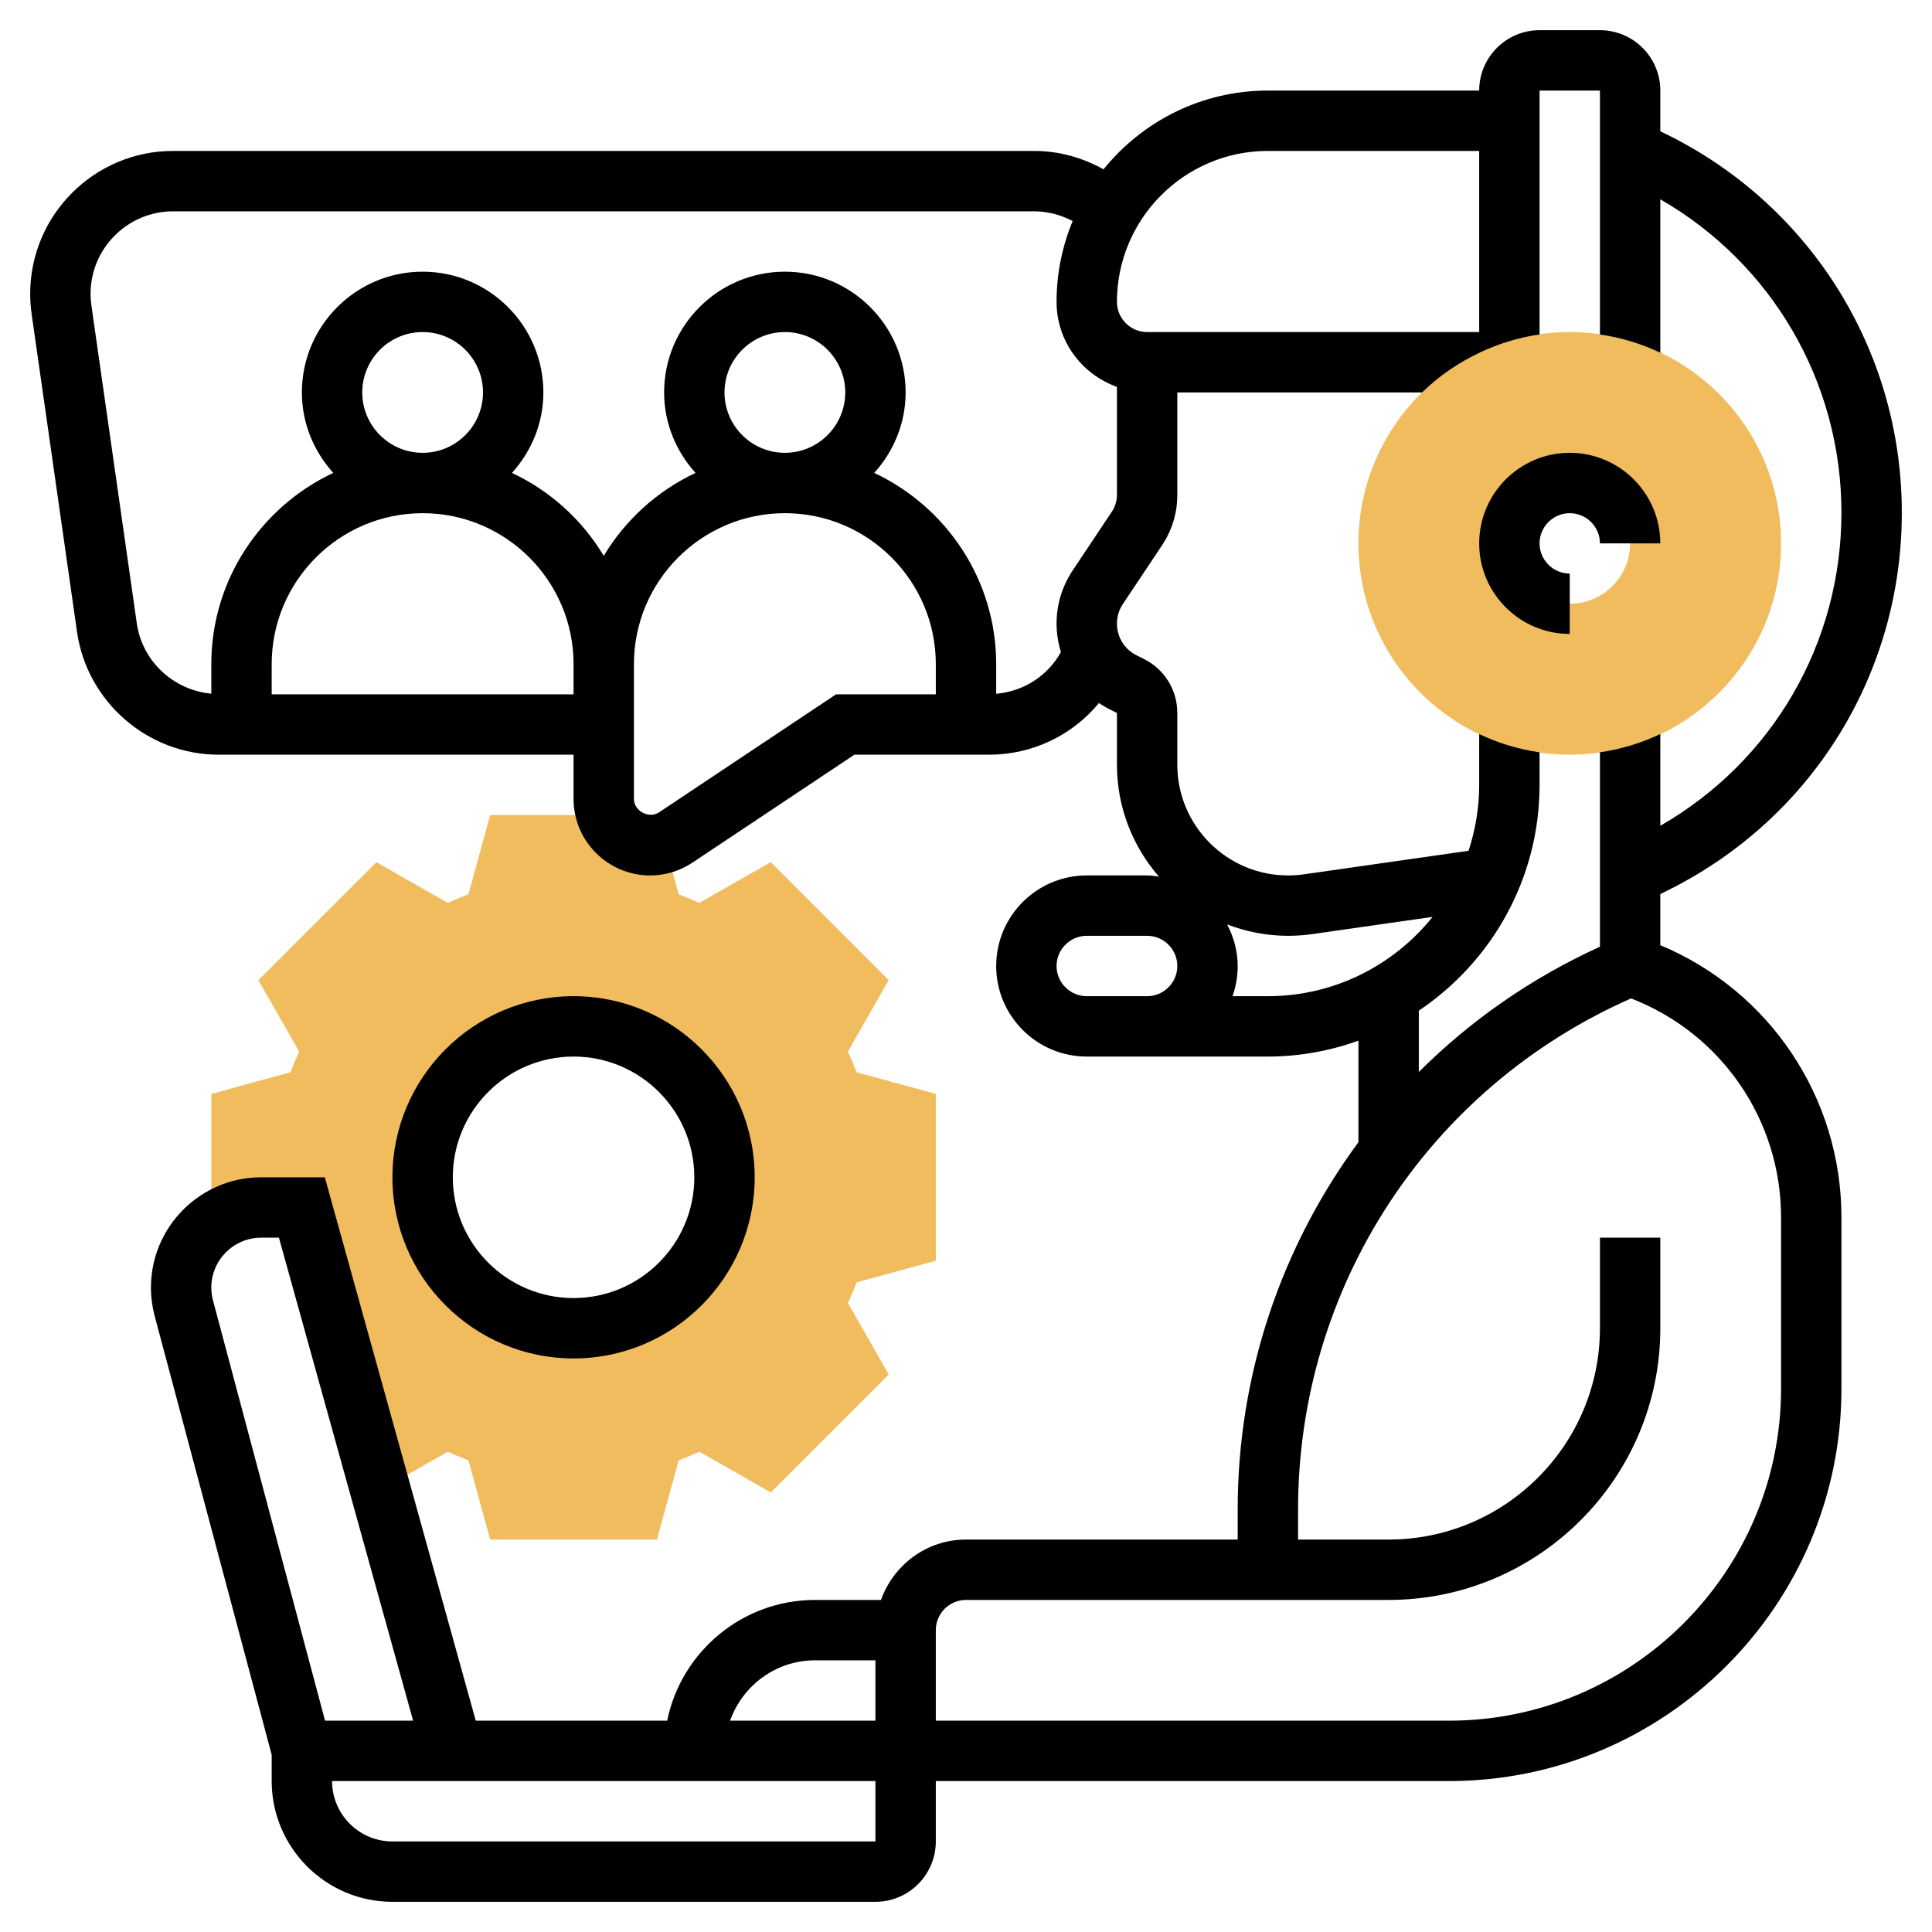
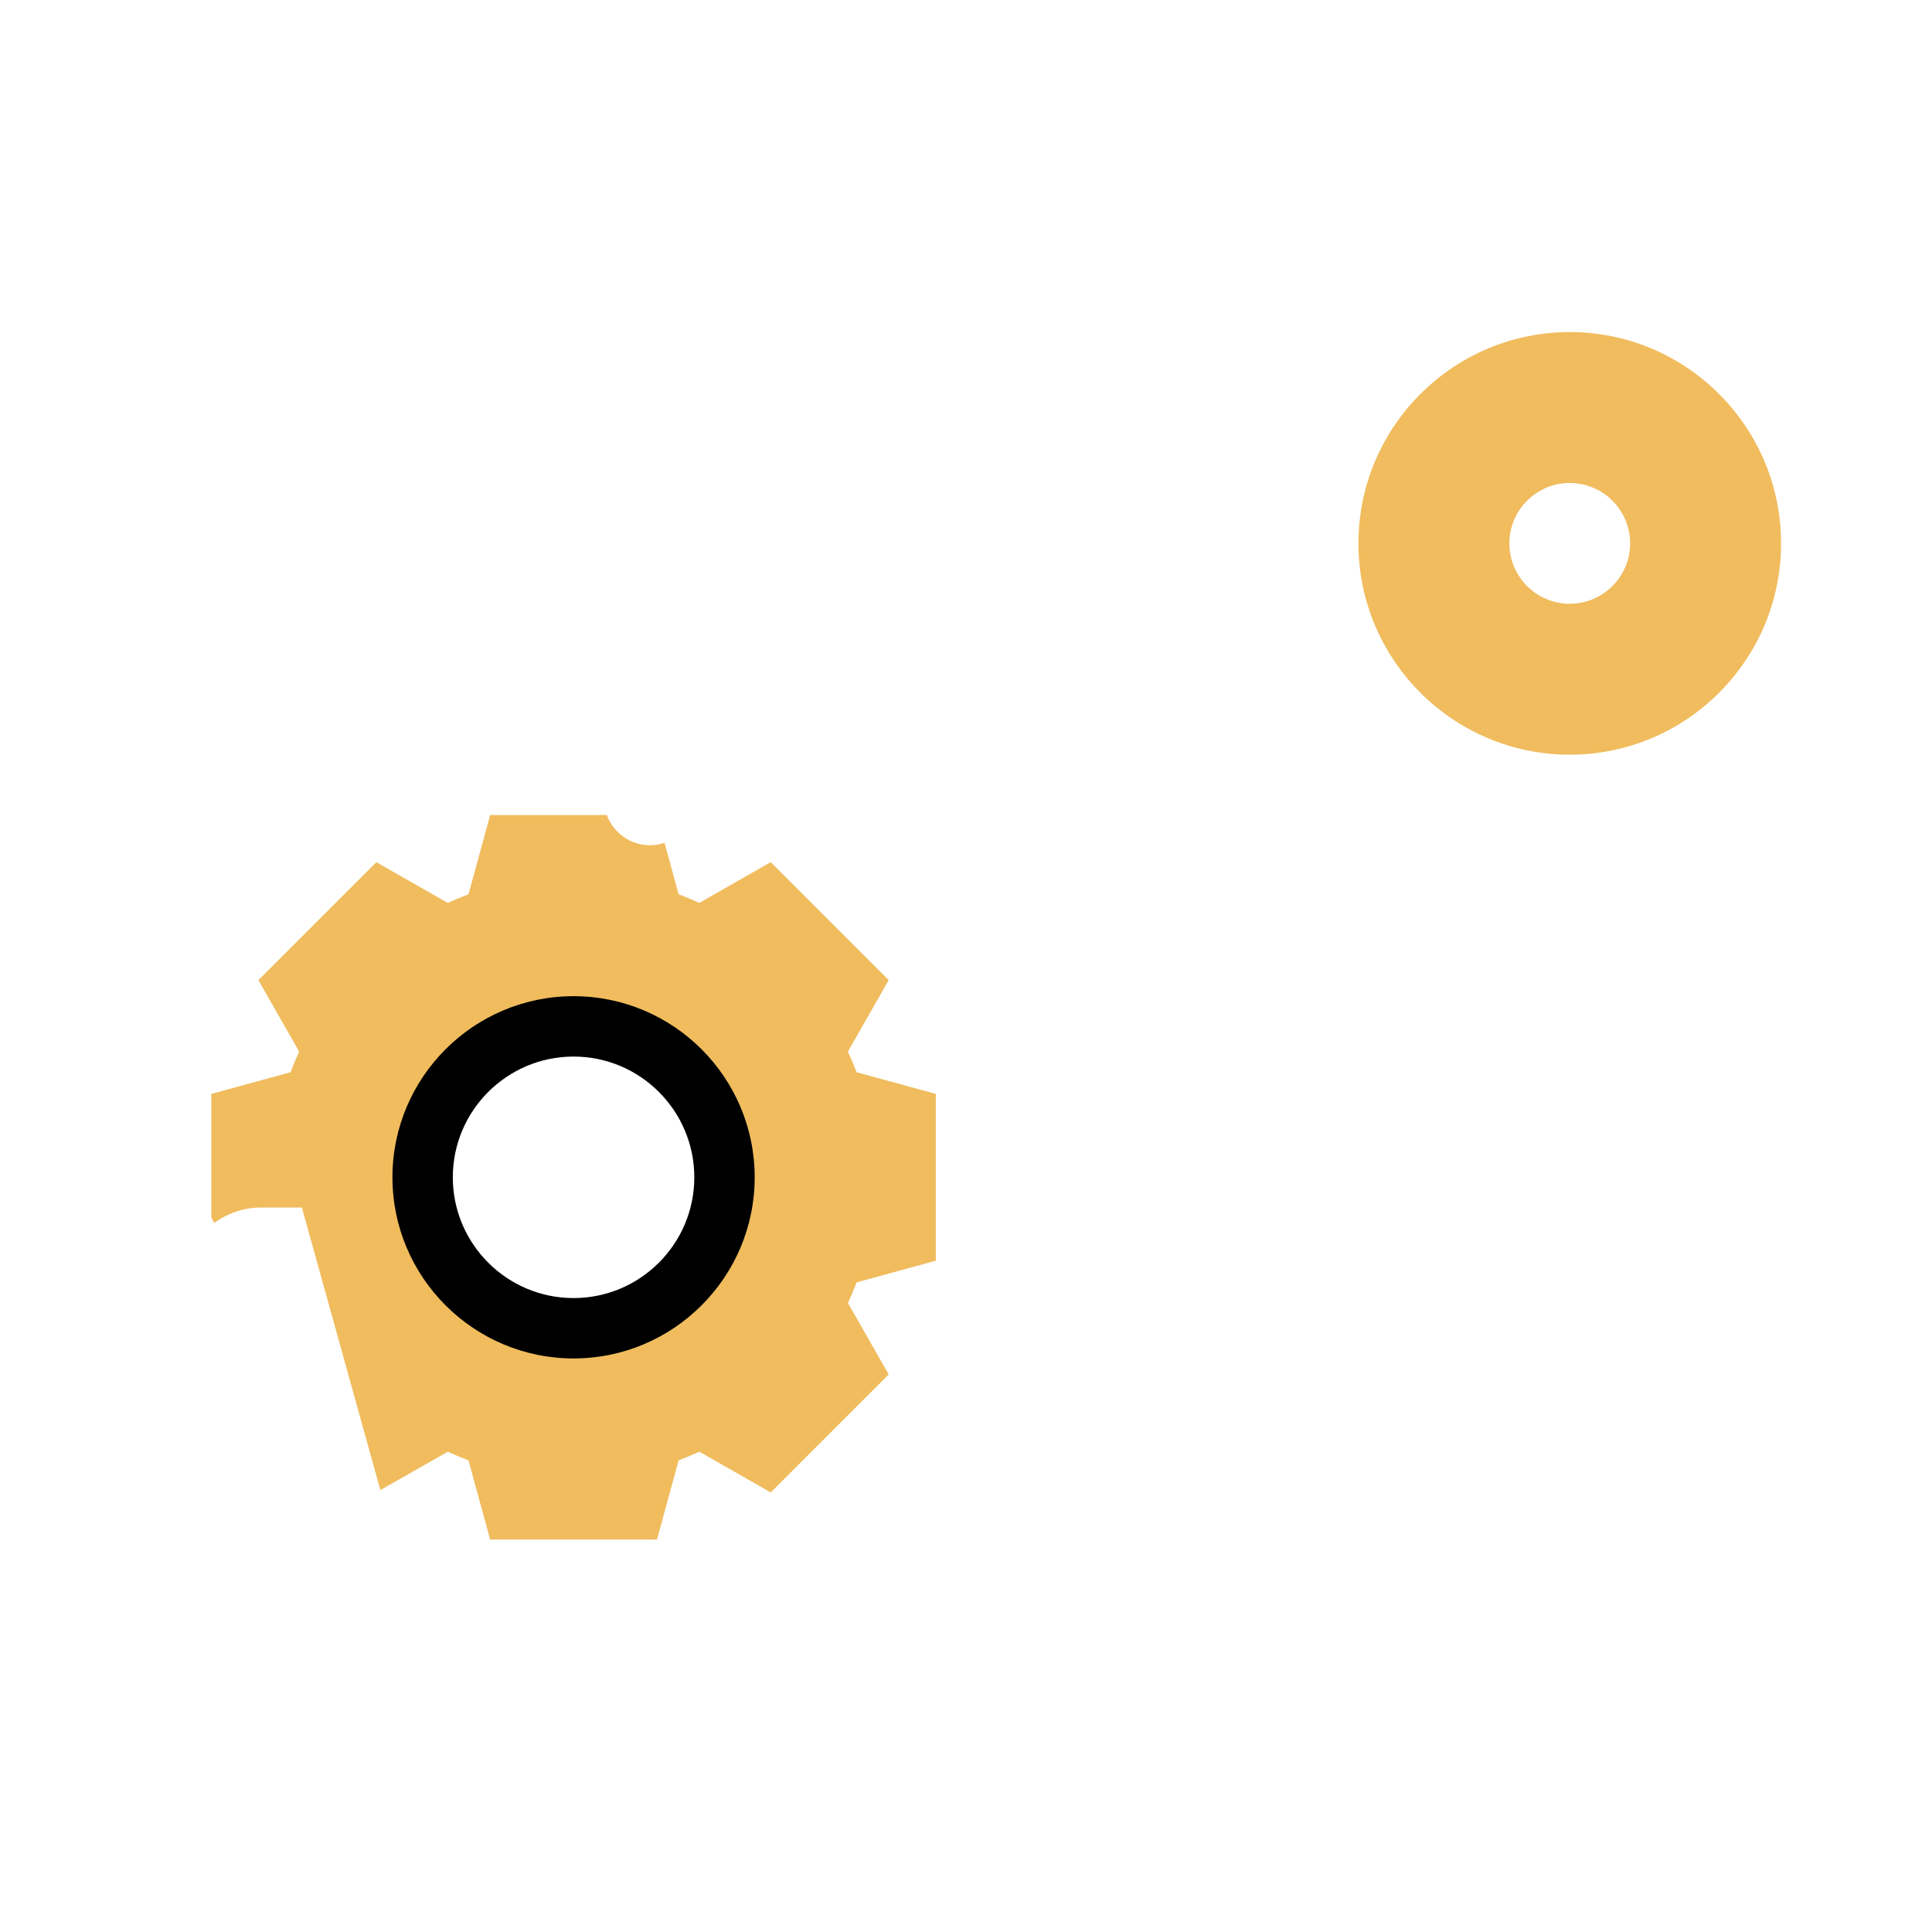
<svg xmlns="http://www.w3.org/2000/svg" id="Layer_5" enable-background="new 0 0 64 64" height="512" viewBox="0 0 64 64" width="512">
  <g>
    <g>
      <g>
        <path d="m52 25c-3.86 0-7-3.14-7-7s3.14-7 7-7 7 3.14 7 7-3.14 7-7 7zm0-9c-1.103 0-2 .897-2 2s.897 2 2 2 2-.897 2-2-.897-2-2-2z" fill="#f0bc5e" />
      </g>
    </g>
    <g>
      <path d="m28.089 34.834 1.35-2.366-3.908-3.908-2.366 1.35c-.227-.104-.455-.2-.685-.286l-.467-1.707c-.153.052-.314.083-.478.083-.659 0-1.216-.417-1.434-1h-3.864l-.718 2.625c-.229.086-.458.181-.685.286l-2.366-1.35-3.908 3.908 1.35 2.366c-.104.227-.2.455-.286.685l-2.624.717v4.092l.096.184c.438-.319.973-.513 1.556-.513h1.348l2.6 9.361 2.234-1.271c.227.104.455.2.685.286l.718 2.624h5.526l.718-2.625c.229-.086.458-.181.685-.286l2.366 1.35 3.908-3.908-1.35-2.366c.104-.227.2-.455.286-.685l2.624-.717v-5.526l-2.625-.718c-.086-.229-.181-.458-.286-.685zm-9.089 9.166c-2.761 0-5-2.239-5-5s2.239-5 5-5 5 2.239 5 5-2.239 5-5 5z" fill="#f0bc5e" />
    </g>
    <g>
-       <path d="m52 21v-2c-.551 0-1-.449-1-1s.449-1 1-1 1 .449 1 1h2c0-1.654-1.346-3-3-3s-3 1.346-3 3 1.346 3 3 3z" />
-       <path d="m55 31.31v-1.692l.273-.136c4.766-2.383 7.727-7.174 7.727-12.503 0-5.441-3.121-10.321-8-12.629v-1.35c0-1.103-.897-2-2-2h-2c-1.103 0-2 .897-2 2h-7c-2.198 0-4.16 1.02-5.444 2.609-.697-.387-1.478-.609-2.29-.609h-28.532c-2.61 0-4.734 2.124-4.734 4.734 0 .224.016.448.048.67l1.504 10.53c.331 2.318 2.346 4.066 4.687 4.066h11.761v1.464c0 1.398 1.137 2.536 2.535 2.536.502 0 .988-.147 1.406-.426l5.362-3.574h4.458c1.445 0 2.762-.644 3.643-1.711.111.074.226.144.349.205l.247.124v1.713c0 1.418.527 2.713 1.391 3.708-.129-.017-.257-.039-.391-.039h-2c-1.654 0-3 1.346-3 3s1.346 3 3 3h6c1.053 0 2.06-.191 3-.525v3.362c-2.542 3.447-4 7.673-4 12.163v1h-9c-1.302 0-2.402.839-2.816 2h-2.184c-2.414 0-4.434 1.721-4.899 4h-6.341l-5-18h-2.108c-2.013 0-3.652 1.639-3.652 3.652 0 .316.042.632.123.941l3.877 14.537v.87c0 2.206 1.794 4 4 4h16c1.103 0 2-.897 2-2v-2h17c7.168 0 13-5.832 13-13v-5.675c0-3.969-2.383-7.504-6-9.015zm-47.944 11.77c-.037-.141-.056-.285-.056-.428 0-.911.741-1.652 1.652-1.652h.588l4.445 16h-2.917zm21.944 17.92h-16c-1.103 0-2-.897-2-2h5.315 12.685zm0-4h-4.816c.414-1.161 1.514-2 2.816-2h2zm13-52h7v6h-11c-.551 0-1-.449-1-1 0-2.757 2.243-5 5-5zm-23 18h-10v-1c0-2.757 2.243-5 5-5s5 2.243 5 5zm-7-10c0-1.103.897-2 2-2s2 .897 2 2-.897 2-2 2-2-.897-2-2zm19 10h-3.303l-5.865 3.91c-.334.222-.833-.044-.833-.446l.001-2.464v-2c0-2.757 2.243-5 5-5s5 2.243 5 5zm-7-10c0-1.103.897-2 2-2s2 .897 2 2-.897 2-2 2-2-.897-2-2zm12.832 3.949-1.299 1.949c-.349.523-.533 1.132-.533 1.76 0 .326.053.642.145.942-.44.791-1.237 1.304-2.145 1.382v-.982c0-2.801-1.658-5.216-4.04-6.334.639-.709 1.04-1.638 1.04-2.666 0-2.206-1.794-4-4-4s-4 1.794-4 4c0 1.028.401 1.957 1.04 2.666-1.266.594-2.324 1.555-3.04 2.747-.716-1.192-1.773-2.153-3.04-2.747.639-.709 1.04-1.638 1.04-2.666 0-2.206-1.794-4-4-4s-4 1.794-4 4c0 1.028.401 1.957 1.04 2.666-2.382 1.118-4.04 3.533-4.04 6.334v.978c-1.247-.112-2.288-1.068-2.468-2.326l-1.504-10.53c-.019-.128-.028-.258-.028-.388 0-1.507 1.227-2.734 2.734-2.734h28.531c.449 0 .879.119 1.268.324-.342.825-.533 1.728-.533 2.676 0 1.302.839 2.402 2 2.816v3.579c0 .198-.058.389-.168.554zm1.168 16.051h-2c-.551 0-1-.449-1-1s.449-1 1-1h2c.551 0 1 .449 1 1s-.449 1-1 1zm1-7.668v-1.713c0-.763-.424-1.448-1.105-1.789l-.248-.124c-.399-.2-.647-.602-.647-1.048 0-.232.068-.457.197-.65l1.299-1.948c.33-.495.504-1.07.504-1.665v-3.395h8.11c.561-.549 1.217-.996 1.936-1.333.61-.286 1.264-.488 1.954-.587v-8.08h2v8.08c.706.102 1.378.308 2 .605v-5.083c3.686 2.119 6 6.041 6 10.377 0 4.329-2.283 8.241-6 10.376v-3.04c-.622.297-1.294.503-2 .605v6.441c-2.275 1.036-4.296 2.448-6 4.151v-2.033c2.41-1.617 4-4.365 4-7.478v-1.08c-.706-.102-1.378-.308-2-.605v1.684c0 .763-.127 1.496-.353 2.184l-5.46.78c-.172.024-.345.036-.519.036-2.022 0-3.668-1.646-3.668-3.668zm3 7.668h-1.171c.11-.313.171-.649.171-1 0-.5-.134-.964-.351-1.378.628.24 1.307.378 2.019.378.268 0 .536-.019.802-.057l3.987-.57c-1.284 1.599-3.251 2.627-5.457 2.627zm17 13c0 6.065-4.935 11-11 11h-17v-3c0-.551.449-1 1-1h14c4.962 0 9-4.038 9-9v-3h-2v3c0 3.86-3.14 7-7 7h-3v-1c0-7.364 4.317-13.966 11.032-16.926 2.987 1.155 4.968 4.023 4.968 7.251z" />
      <path d="m25 39c0-3.309-2.691-6-6-6s-6 2.691-6 6 2.691 6 6 6 6-2.691 6-6zm-10 0c0-2.206 1.794-4 4-4s4 1.794 4 4-1.794 4-4 4-4-1.794-4-4z" />
    </g>
  </g>
</svg>